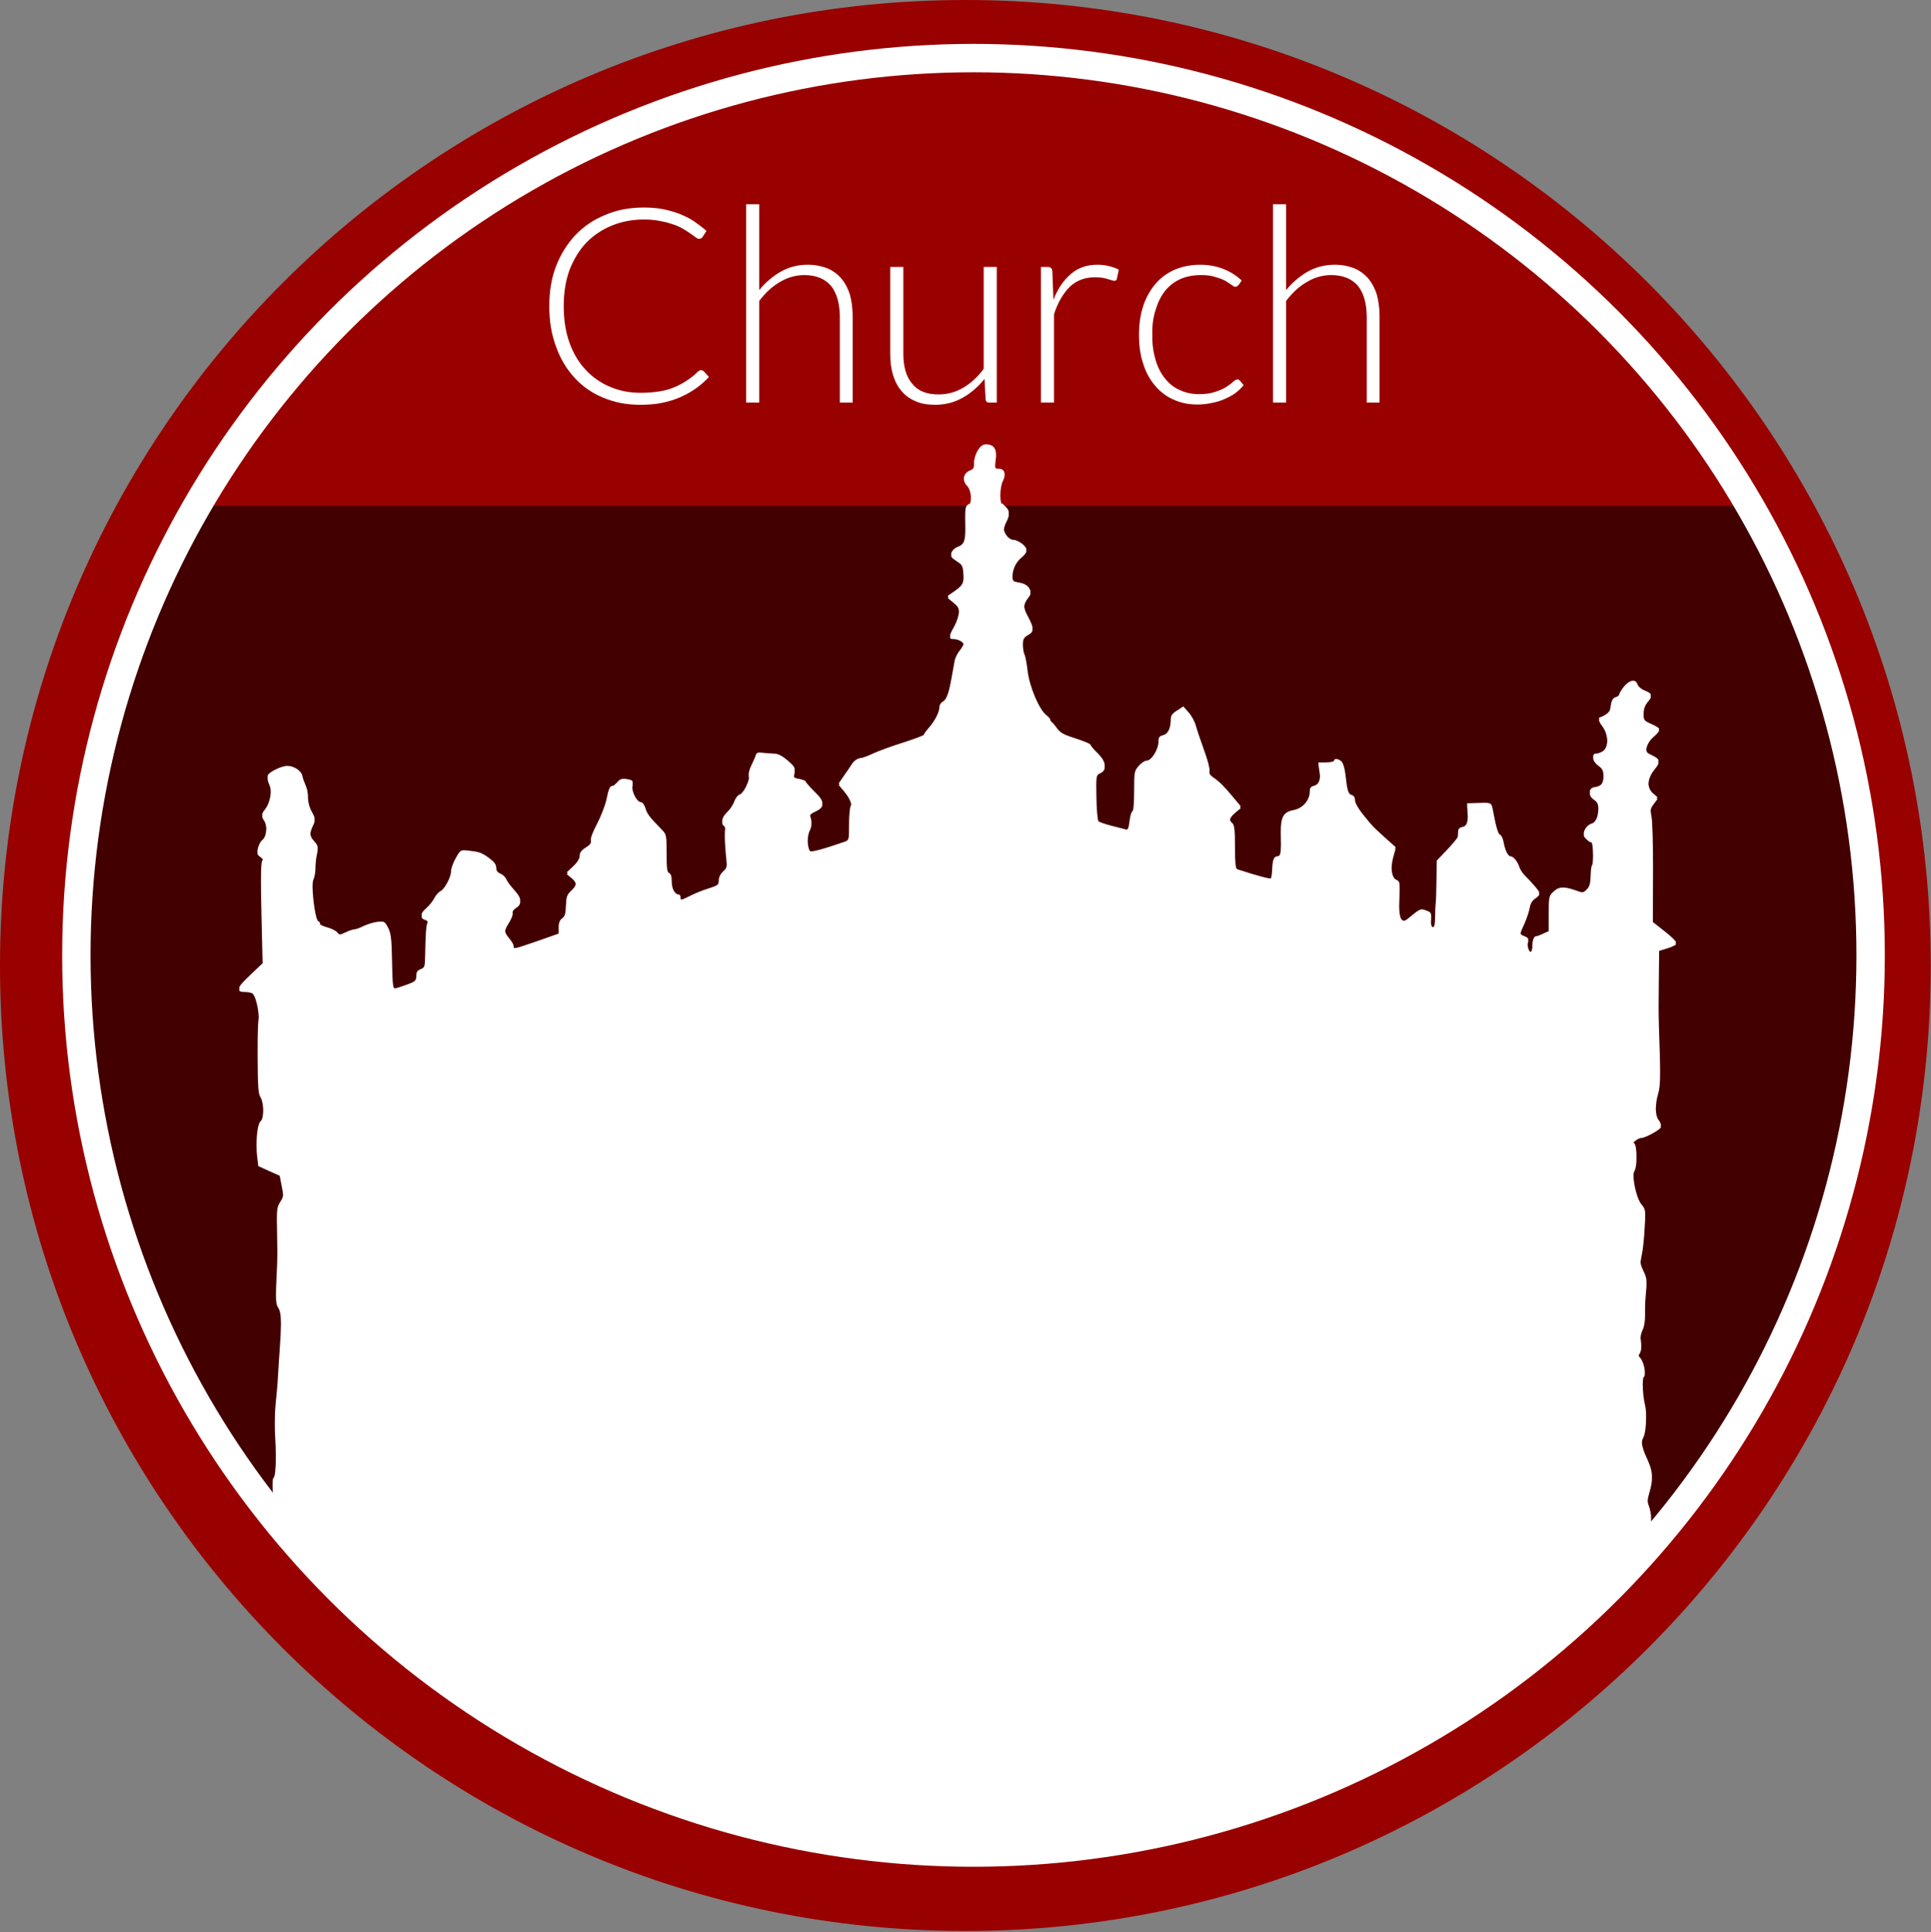
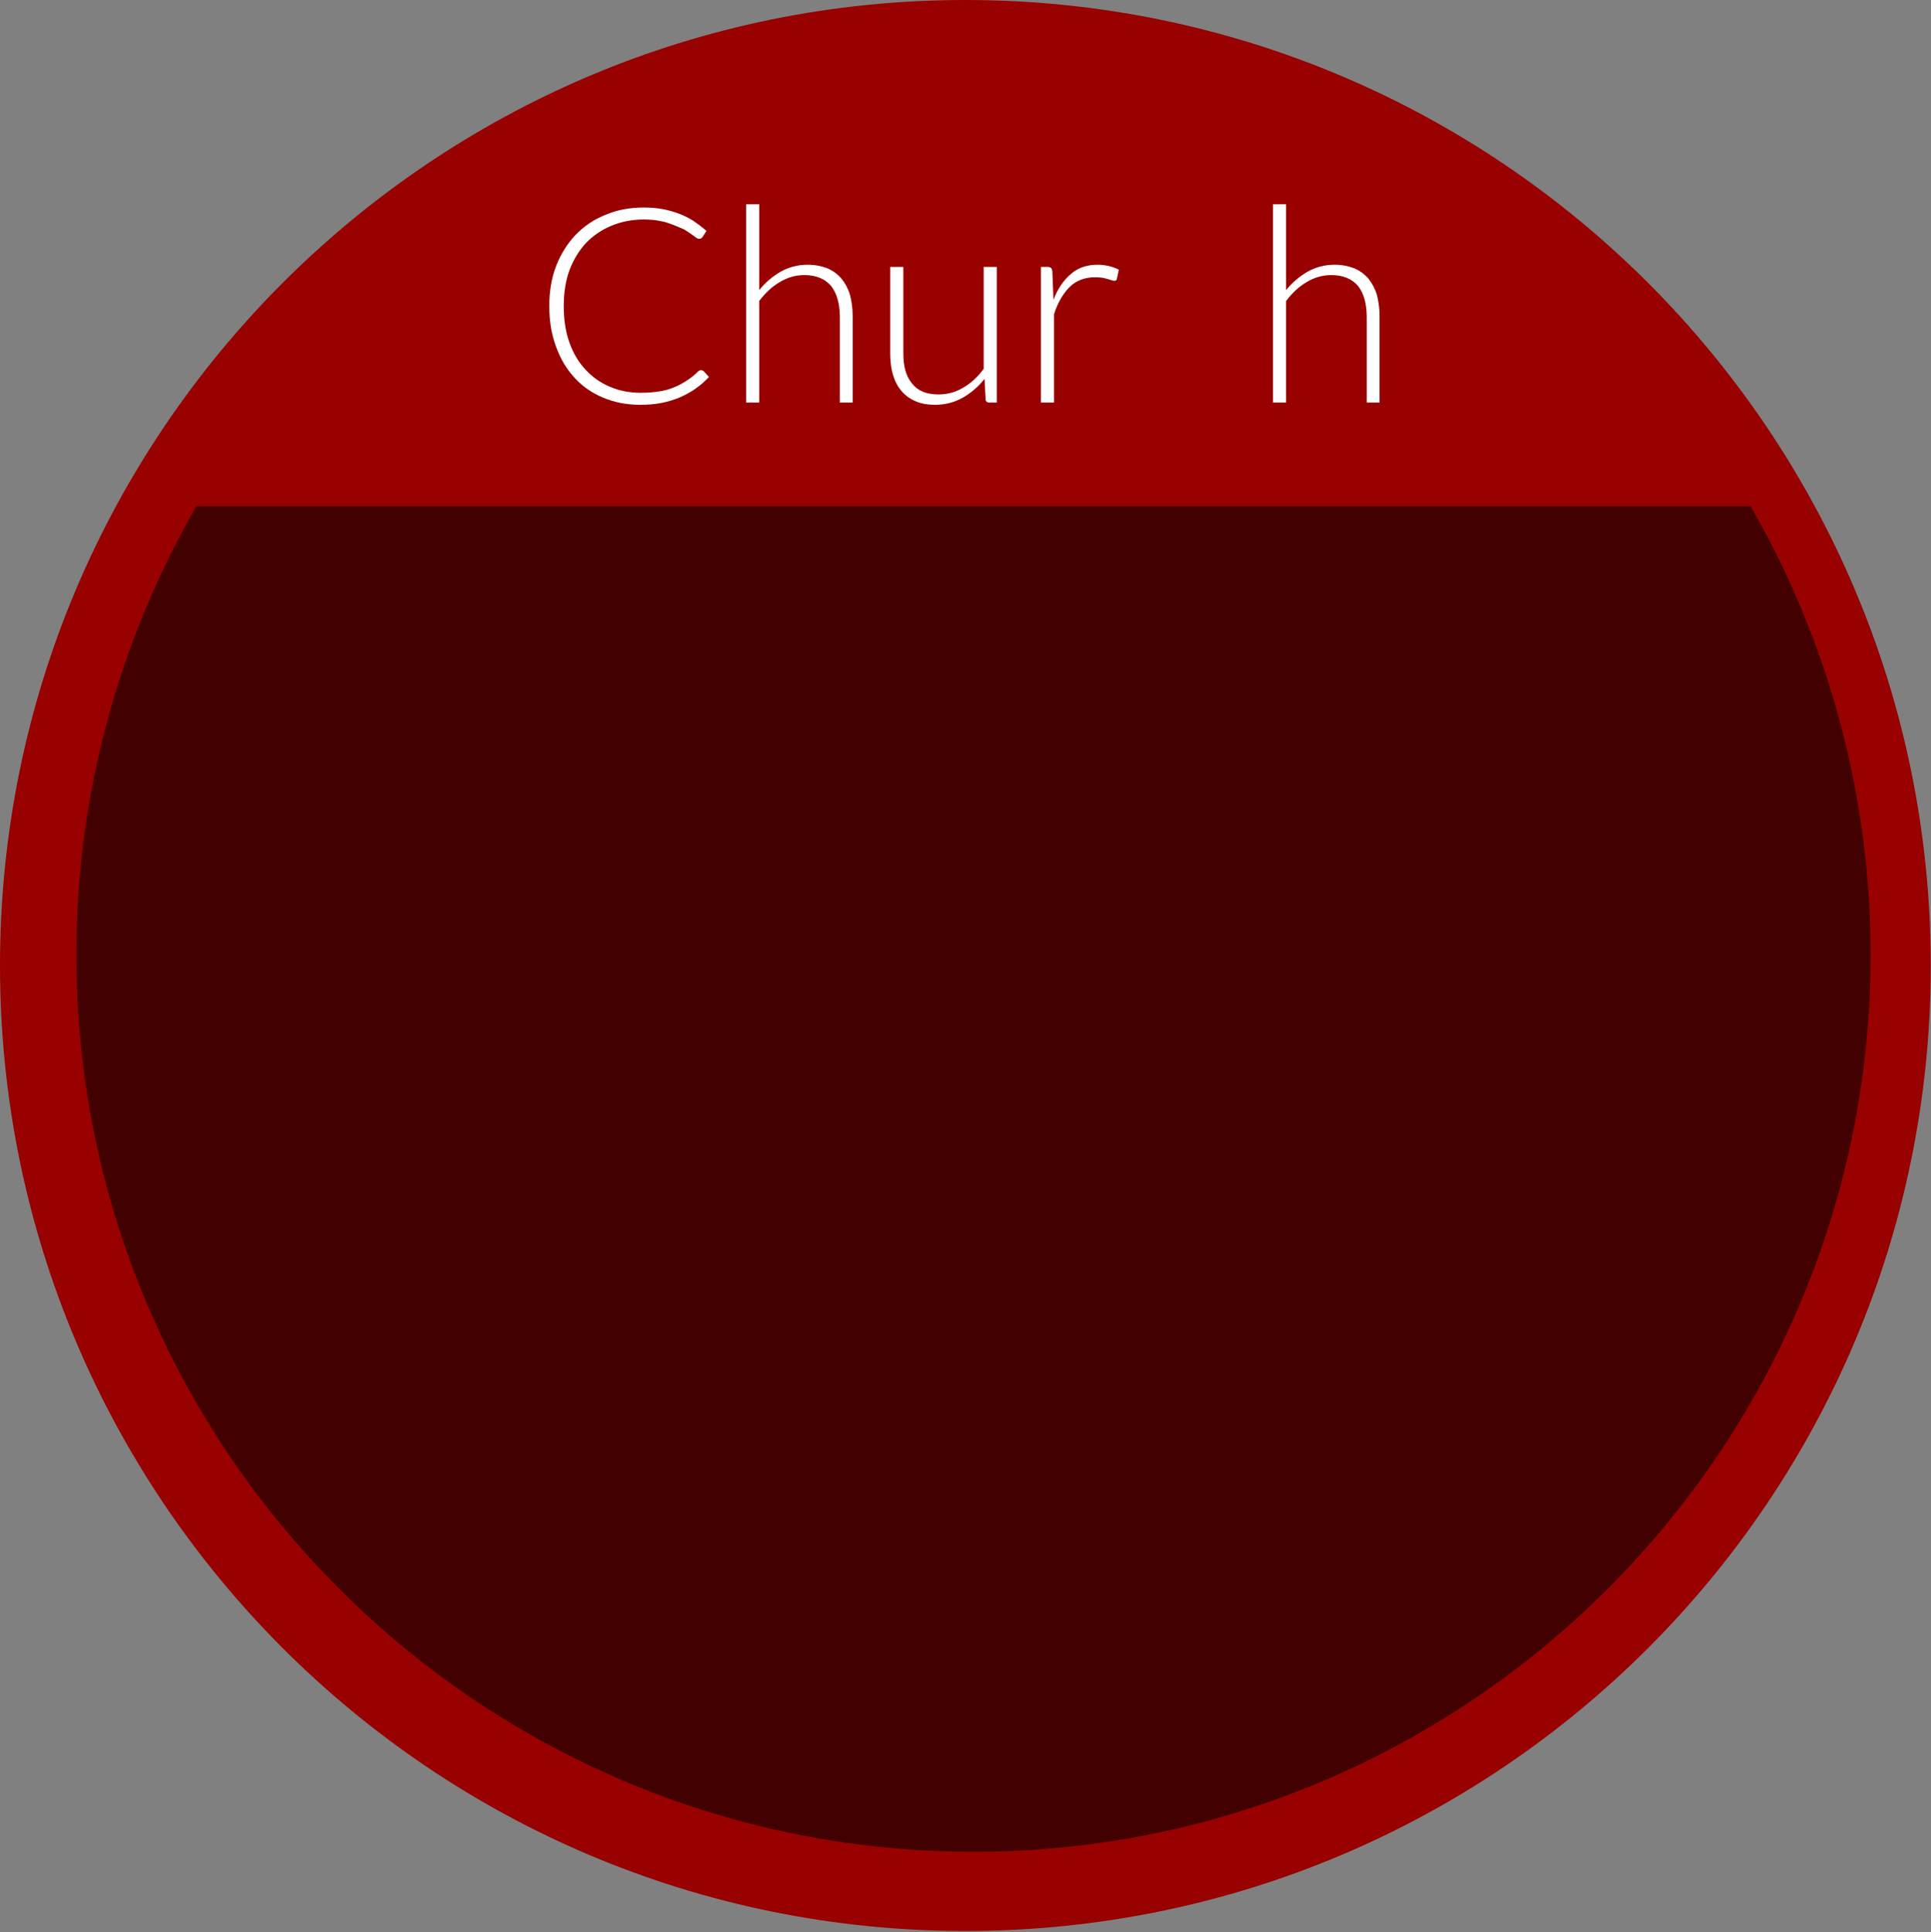
<svg xmlns="http://www.w3.org/2000/svg" width="100%" height="100%" viewBox="0 0 1701 1702" version="1.1" xml:space="preserve" style="fill-rule:evenodd;clip-rule:evenodd;stroke-linejoin:round;stroke-miterlimit:1.414;">
  <rect x="0" y="0" width="1701" height="1702" fill="#808080" stroke="none" />
  <g id="Layer_1">
    <path id="circle" d="M850.394,1700.79C380.734,1700.79 0,1320.05 0,850.394C0,380.734 380.734,0 850.394,0C1320.05,0 1700.79,380.734 1700.79,850.394C1700.79,1320.05 1320.05,1700.79 850.394,1700.79Z" style="fill:rgb(153,0,0);fill-rule:nonzero;" />
    <g transform="matrix(1,0,0,-1,-18.583,1689.5)">
      <path d="M1560.53,1243.91C1629.89,1123.77 1666.4,987.493 1666.4,848.769C1666.4,412.599 1312.29,58.484 876.12,58.484C439.949,58.484 85.835,412.599 85.835,848.769C85.835,987.493 122.351,1123.77 191.713,1243.91L1560.53,1243.91Z" style="fill-opacity:0.56;" />
    </g>
    <g transform="matrix(1,0,0,1,6.697,-18.277)">
-       <path d="M847.837,461.865C849.362,457.503 848.418,449.481 845.351,446.414C840.538,441.601 841.705,434.893 847.976,432.559C850.893,431.392 851.476,430.08 851.331,426.142C851.185,423.225 852.497,418.704 854.393,415.35C857.164,410.975 858.914,409.662 862.123,409.662C868.977,409.662 871.748,414.037 870.436,423.225C869.415,430.955 869.561,431.101 873.353,431.101C878.165,431.101 879.77,436.059 876.707,442.039C875.394,444.372 874.519,449.769 874.519,453.998C874.519,457.741 874.718,460.045 875.52,461.865L876.514,461.865C876.994,462.488 877.585,463.085 878.311,463.712C881.061,466.278 882.198,468.211 881.866,470.813C882.138,472.743 881.413,474.924 879.77,478.062C878.748,480.105 877.838,482.819 877.628,484.441C878.136,488.871 882.517,493.755 885.895,493.755C889.979,493.755 897.417,499.151 897.417,502.214C897.417,502.436 897.354,502.694 897.237,502.98C897.354,503.294 897.417,503.595 897.417,503.876C897.417,505.043 895.667,507.23 893.625,508.98C888.515,512.954 885.34,519.276 885.173,525.931C885.239,530.262 885.888,530.571 891.291,531.382C895.083,532.112 898.146,533.716 899.604,535.904C900.857,537.872 901.341,538.907 900.956,540.154C901.365,541.546 900.811,542.584 899.167,544.712C896.965,547.552 895.766,549.944 895.554,552.475C895.731,554.669 896.599,557.051 898.146,559.967C901.669,566.669 903.167,569.929 902.729,572.103C903.134,574.671 901.875,575.861 899.021,577.526C895.175,579.862 894.434,581.032 894.361,586.034C894.428,589.492 894.983,593.165 895.667,594.532C896.542,595.99 897.854,602.845 898.583,609.7C900.333,623.409 908.646,643.097 914.918,648.056C916.814,649.515 918.418,651.265 918.418,652.14C918.564,652.869 919.147,653.89 919.876,654.327C920.751,654.911 922.793,657.39 924.543,659.869C926.877,663.224 930.377,665.266 936.648,667.307C948.17,670.953 954.149,673.433 954.149,674.599C954.149,675.183 956.774,678.391 960.275,681.746C964.756,686.227 966.813,690.211 966.38,693.227C966.728,695.904 965.482,698.011 962.608,699.304C959.727,700.634 959.035,701.037 958.997,710.042C959.005,712.633 959.051,715.835 959.108,719.81C959.254,731.04 960.129,740.812 961.004,741.687C961.879,742.416 966.983,744.166 972.525,745.625C977.922,746.937 983.464,748.396 984.922,748.833C986.818,749.416 987.547,747.958 988.276,741.541C988.86,737.02 989.881,733.228 990.756,732.936C991.776,732.645 992.36,725.498 992.36,714.998C992.36,698.517 992.506,697.351 996.298,692.975C998.485,690.35 1001.84,688.163 1003.59,688.163C1007.67,688.163 1013.8,678.245 1013.8,671.537C1013.8,667.745 1014.53,666.724 1017.74,665.849C1022.11,664.828 1024.44,660.015 1024.59,652.577C1024.59,648.639 1025.61,646.889 1030.13,644.118L1035.67,640.472L1040.2,645.577C1042.82,648.348 1045.74,653.744 1046.76,657.536C1047.78,661.328 1051.13,671.099 1054.05,679.266C1057.11,687.433 1059.16,695.455 1058.72,697.059L1058.7,697.114C1058.8,697.86 1058.8,698.41 1058.72,698.721C1058.69,698.817 1058.67,698.912 1058.65,699.006C1058.96,700.37 1060.07,701.636 1062.07,703.039C1067.47,706.685 1071.26,710.477 1079.57,720.394L1086.28,728.415L1085.47,729.105L1086.28,730.077L1081.47,734.161C1078.69,736.41 1077.15,738.429 1076.79,740.256C1077.02,741.335 1077.71,742.344 1078.84,743.291C1080.74,744.895 1081.18,749.271 1081.18,764.292C1081.18,778.147 1081.76,783.398 1083.07,783.835C1101.3,789.815 1112.1,792.586 1112.83,791.856C1113.26,791.419 1113.85,787.627 1113.99,783.543C1114.28,775.376 1115.6,772.459 1118.66,772.459C1120.82,772.459 1121.65,770.322 1121.7,762.151C1121.69,760.222 1121.65,758.003 1121.58,755.454C1121.53,753.973 1121.52,752.59 1121.53,751.299C1121.42,737.679 1123.99,733.423 1132.81,731.769C1140.97,730.165 1147.1,723.165 1147.1,715.143C1147.1,712.227 1147.97,711.06 1150.89,710.331C1154.14,709.492 1155.88,706.768 1156.06,702.16C1156.02,700.768 1155.85,699.233 1155.56,697.554L1154.68,691.429L1154.92,691.429L1154.68,689.767L1161.54,689.767C1165.33,689.767 1168.54,689.038 1168.54,688.163C1168.54,685.975 1172.48,686.413 1175.1,689.038C1176.41,690.204 1177.87,695.309 1178.45,700.122C1180.06,714.852 1180.93,717.623 1184,718.498C1185.75,718.935 1186.91,720.54 1186.91,723.019C1186.91,725.352 1189.83,730.603 1194.5,736.291C1203.25,747.083 1201.79,745.479 1213.46,756.125L1222.64,764.292L1222.28,765.626L1222.64,765.954L1220.75,772.809C1219.75,776.317 1219.23,779.79 1219.15,782.915C1219.28,788.084 1220.71,792.042 1223.23,793.169C1225.66,794.166 1226.33,794.826 1226.26,801.152C1226.29,803.337 1226.18,806.389 1226,810.728C1225.9,812.754 1225.84,814.625 1225.83,816.342C1225.93,828.02 1228.37,831.652 1233.29,827.588C1244.67,818.254 1244.52,818.4 1249.48,820.15C1253.42,821.547 1254.15,822.17 1253.98,826.068C1254.04,826.981 1253.97,828.147 1253.86,829.687C1253.83,830.045 1253.81,830.392 1253.8,830.726C1253.9,833.087 1254.44,834.553 1255.31,834.88C1256.77,835.317 1257.36,832.838 1257.5,825.838C1257.5,820.441 1257.79,815.483 1257.94,814.608C1258.23,813.733 1258.52,804.836 1258.67,794.627L1258.96,776.251L1268,766.772C1273.11,761.375 1277.34,756.271 1277.48,755.25C1277.48,754.229 1277.77,751.896 1277.77,750.291C1277.92,748.25 1279.23,747.083 1281.42,746.645C1284.65,746.184 1286.14,743.533 1286.27,737.755C1286.25,736.655 1286.19,735.458 1286.09,734.161L1285.65,727.452L1285.76,727.449L1285.65,725.79L1295.86,725.498C1306.94,725.061 1307.23,725.207 1308.4,731.915C1311.17,746.645 1312.92,752.771 1314.67,753.5C1315.84,753.938 1317.15,756.708 1317.73,759.625C1319.05,767.063 1321.67,772.459 1323.86,772.459C1326.34,772.459 1330.13,776.981 1331.59,781.647C1332.17,783.689 1334.21,786.898 1335.96,788.794C1343.26,796.086 1349.24,803.086 1349.24,804.399C1349.24,804.594 1349.11,804.862 1348.89,805.174C1349.12,805.574 1349.24,805.875 1349.24,806.061C1349.24,806.79 1347.49,808.54 1345.44,809.853C1342.96,811.603 1341.36,814.374 1340.78,818.166C1340.19,821.228 1338.15,827.5 1336.11,832.021C1334.18,836.188 1333.05,838.754 1332.72,840.456C1333.05,841.607 1334.23,842.163 1336.26,842.901C1338.97,843.9 1340,845.179 1339.36,846.736C1339.62,847.278 1339.61,847.867 1339.32,848.501C1339.12,849.021 1339,849.647 1338.95,850.327C1339.15,853.343 1340.33,856.61 1341.65,856.61C1342.38,856.61 1343.11,854.714 1343.11,852.235C1343.11,846.693 1344.42,842.901 1346.46,842.901C1347.19,842.901 1350.11,841.88 1352.74,840.568L1357.55,838.38L1357.55,822.921C1357.55,808.482 1357.84,807.316 1361.49,803.815C1366.3,799.149 1370.67,798.857 1380.45,802.211C1387.74,804.836 1387.88,804.836 1391.09,801.628C1393.57,799.149 1394.3,796.378 1394.45,790.106C1394.59,785.439 1395.03,781.21 1395.61,780.627C1396.27,779.975 1396.58,776.217 1396.62,771.985C1396.57,766.244 1396.04,760.266 1395.18,760.266C1394.3,760.412 1392.26,758.954 1390.65,757.35C1388.78,755.583 1388.17,754.556 1388.56,752.899C1388.25,751.829 1388.6,750.688 1389.49,748.833C1390.51,746.645 1392.84,744.458 1394.88,743.874C1398.82,742.89 1401.13,738.242 1401.29,730.454C1401.19,726.231 1400.25,724.565 1397.36,722.639C1394.59,720.819 1393.46,718.399 1393.88,716.448C1393.41,714.081 1394.89,711.938 1398.24,711.497C1403.86,710.654 1405.69,708.458 1405.82,701.907C1405.73,696.953 1404.88,695.498 1401.3,692.742C1397.9,690.218 1396.25,687.049 1396.82,685.211C1396.39,683.386 1397.19,682.037 1399.4,682.037C1400.86,682.037 1403.63,681.016 1405.53,679.704C1407.8,678.082 1409,674.7 1409.15,670.816C1408.99,666.384 1407.53,661.552 1404.8,658.031C1402.47,654.968 1401.3,652.343 1402.03,652.052L1402.13,652.017C1401.76,651.12 1401.7,650.52 1402.03,650.39C1407.43,648.494 1411.22,645.577 1411.66,642.952C1412.82,635.222 1413.7,633.18 1416.62,632.305C1418.22,631.868 1419.68,630.701 1419.68,629.826C1419.68,629.097 1421.43,626.034 1423.76,623.117C1428.72,616.992 1434.12,616.117 1435.72,620.93C1436.3,622.825 1438.93,625.159 1441.55,626.18C1446.46,628.281 1448.13,629.284 1447.34,631.308C1447.97,632.534 1447,633.973 1444.76,636.592C1442.23,639.832 1441.19,642.799 1441.12,647.334C1441.16,652.644 1441.7,653.204 1447.97,655.932C1451.76,657.536 1454.83,659.578 1454.83,660.161C1454.83,660.364 1454.64,660.715 1454.32,661.169C1454.64,661.454 1454.83,661.681 1454.83,661.823C1454.83,662.552 1452.49,665.177 1449.58,667.657C1446.02,670.776 1443.81,675.132 1443.48,678.581C1443.65,680.165 1444.35,681.414 1445.64,682.037C1452.48,685.363 1454.92,686.708 1454.14,689.298C1454.76,690.978 1453.3,692.948 1450.3,696.679C1447.29,700.482 1445.65,704.673 1445.45,708.541C1445.63,711.876 1446.95,714.874 1449.43,717.039L1453.37,720.394L1452.61,721.412L1453.37,722.056L1450.01,726.577C1448.32,728.838 1447.52,730.249 1447.36,732.297C1447.44,733.667 1447.71,735.349 1448.12,737.603C1448.91,741.588 1449.47,760.82 1449.45,781.851C1449.45,784.452 1449.45,787.086 1449.43,789.727L1449.29,830.364L1459.64,838.526C1465.47,843.047 1469.99,847.422 1469.7,848.297C1469.64,848.441 1469.46,848.624 1469.18,848.834C1469.58,849.368 1469.77,849.757 1469.7,849.959C1469.41,850.689 1465.91,852.439 1461.97,853.605L1454.83,855.793L1454.53,882.774C1454.44,892.531 1454.38,899.15 1454.37,904.757C1454.38,915.894 1454.65,923.66 1455.41,946.449C1455.6,952.982 1455.69,958.198 1455.68,962.457C1455.71,972.503 1455.21,977.568 1453.95,981.655C1452.67,985.972 1451.98,990.695 1451.9,994.9C1451.98,999.062 1452.71,1002.55 1454.1,1004.35C1455.41,1005.95 1456.43,1008.29 1456.43,1009.31C1456.43,1009.46 1456.35,1009.64 1456.21,1009.86C1456.35,1010.3 1456.43,1010.68 1456.43,1010.97C1456.43,1013.01 1442.72,1020.6 1439.07,1020.6C1437.91,1020.6 1435.72,1021.62 1434.12,1022.93C1433.21,1023.57 1432.62,1024.07 1432.3,1024.52C1432.46,1024.78 1432.67,1025.05 1432.95,1025.35C1434.3,1026.7 1434.95,1032.13 1434.88,1037.41C1434.95,1042.41 1434.37,1047.67 1433.1,1049.62C1432.55,1050.51 1432.27,1052.05 1432.21,1053.98C1432.43,1062.02 1435.62,1074.77 1439.22,1079.02C1441.8,1082.12 1442.63,1083.39 1442.53,1089.24C1442.58,1091.8 1442.36,1095.42 1441.99,1100.95C1441.55,1109.7 1440.39,1120.35 1439.37,1124.58C1438.88,1126.91 1438.57,1128.64 1438.49,1130.13C1438.63,1132.36 1439.4,1134.35 1440.97,1137.65C1443.05,1141.92 1443.82,1144.46 1443.7,1148.92C1443.75,1150.79 1443.61,1152.95 1443.3,1155.79C1442.82,1160.11 1442.44,1166.69 1442.4,1171.81C1442.41,1172.31 1442.42,1172.78 1442.43,1173.23C1442.45,1174.04 1442.45,1174.83 1442.44,1175.6C1442.52,1181.56 1441.78,1186.54 1440.24,1189.77C1439.15,1192.13 1438.57,1194.31 1438.46,1196.64C1438.51,1197.55 1438.61,1198.5 1438.78,1199.49C1439.02,1201.08 1439.11,1202.56 1439.05,1203.89C1439.16,1206.58 1438.75,1208.79 1437.76,1210.34C1437.28,1211.12 1436.95,1211.75 1436.77,1212.31C1437,1212.95 1437.52,1213.62 1438.35,1214.51C1440.63,1217.13 1442.47,1223.96 1442.17,1227.43C1442.29,1229.22 1442.08,1230.61 1441.41,1231.05C1440.76,1231.42 1440.43,1234.07 1440.39,1237.66C1440.45,1243.57 1441.18,1251.25 1442.43,1255.93C1443.11,1258.48 1443.39,1262.41 1443.35,1266.52C1443.42,1273.4 1442.52,1281.28 1440.97,1284.28C1440.2,1285.68 1439.75,1287.22 1439.65,1288.96C1439.85,1292.57 1441.32,1297.05 1444.18,1303.03C1447.27,1309.83 1448.65,1314.49 1448.48,1319.69C1448.61,1323.58 1447.83,1327.62 1446.22,1332.99C1445.32,1336.01 1444.84,1338.36 1444.73,1340.33C1444.8,1341.46 1445.01,1342.47 1445.35,1343.43C1447.08,1347.95 1447.89,1352.53 1447.76,1356.5C1447.87,1359.86 1447.35,1362.88 1446.22,1365.22C1445.09,1367.47 1444.51,1369.85 1444.43,1373.32C1444.46,1374.63 1444.54,1376.08 1444.68,1377.72L1444.57,1377.86C1444.62,1378.61 1444.68,1379.4 1444.76,1380.24L1442.43,1380.28C1297.59,1544 1085.96,1647.29 850.394,1647.29C625.174,1647.29 421.833,1552.88 277.825,1401.5C277.825,1401.5 235.731,1356.91 233.689,1333.57C233.443,1331.05 233.352,1328.62 233.386,1326.64C233.329,1323.06 233.624,1320.4 234.127,1320.1C235.5,1319.27 236.241,1312.13 236.278,1301.66C236.258,1295.81 236.031,1289.03 235.585,1281.8C235.432,1279.14 235.368,1275.96 235.382,1272.66C235.355,1266.1 235.651,1258.78 236.168,1254.03C236.898,1247.32 237.919,1236.24 238.21,1229.53C238.648,1222.82 239.231,1211.74 239.814,1205.03C240.421,1196.2 240.757,1189.4 240.789,1184.13C240.739,1176.55 239.965,1172.45 238.356,1170.08C236.904,1167.8 236.338,1165.37 236.393,1158.71C236.365,1155.77 236.496,1151.88 236.752,1146.54C237.346,1133.64 237.595,1128.54 237.612,1121.85C237.6,1117.38 237.497,1111.95 237.335,1103.14C237.224,1098.72 237.16,1095.27 237.174,1092.5C237.129,1083.01 237.79,1080.68 240.106,1076.98C241.71,1074.46 242.514,1072.94 242.664,1070.76C242.565,1069.02 242.183,1066.81 241.565,1063.62L239.669,1053.85L230.189,1049.62L220.855,1045.39L219.834,1037.22C219.428,1034.01 219.259,1030.44 219.291,1026.91C219.202,1017.22 220.665,1007.37 222.897,1005.81C224.321,1004.72 225.083,1000.8 225.168,996.413C225.082,991.835 224.281,987.082 222.751,984.717C220.855,981.801 220.417,975.675 220.272,953.07C220.244,950.13 220.232,947.18 220.235,944.304C220.222,931.389 220.507,919.615 221.001,916.406C221.098,915.686 221.155,914.897 221.177,914.057C220.986,906.084 218.191,894.998 215.605,893.274C214.584,892.691 212.25,892.108 210.354,892.108C205.415,892.028 203.261,891.513 204.225,889.232C203.135,887.738 205.985,884.479 213.271,877.466L224.609,866.709L223.626,824.583C223.321,811.953 223.169,802.105 223.182,794.783C223.163,783.516 223.495,777.704 224.209,776.543C224.503,776.073 224.72,775.661 224.858,775.289C224.542,774.615 223.8,773.964 222.605,773.101C220.491,771.655 219.82,770.717 220.139,768.607C219.933,767.649 220.159,766.441 220.709,764.584C221.438,761.959 223.043,759.042 224.501,758.021C226.512,756.493 227.724,752.481 227.868,748.383C227.768,745.617 227.16,742.961 225.96,741.161C224.565,739.028 224.001,737.956 224.397,736.597C223.932,734.972 224.767,733.748 227.126,730.603C229.944,726.875 231.629,720.938 231.792,715.652C231.71,713.105 231.24,710.796 230.335,709.076C229.399,707.069 228.83,704.573 229.08,703.161C228.983,702.352 229.001,701.642 229.168,701.143C230.335,698.226 241.419,692.83 246.232,692.83C252.211,692.83 258.774,697.059 259.649,701.726C260.087,703.914 261.545,707.851 262.712,710.477C263.878,712.956 264.754,717.769 264.608,721.123L264.609,721.245C264.616,721.435 264.62,721.623 264.623,721.808C264.772,725.372 266.045,729.943 267.962,733.228C269.93,736.789 270.694,738.363 270.369,740.271C270.649,741.9 270.114,743.274 268.837,745.828C267.59,748.549 266.872,750.764 266.708,752.72C266.918,755.055 268.047,757.086 270.15,759.334C272.546,761.948 273.315,763.342 273.065,765.946C273.215,767.189 272.983,768.644 272.483,770.767C271.754,773.83 271.171,779.372 271.171,783.018C271.171,786.664 270.296,791.039 269.42,792.935C268.895,793.892 268.645,796.12 268.607,799.047C268.739,810.24 271.39,828.901 273.796,829.775C274.962,830.213 275.546,831.234 275.108,831.817C274.671,832.546 277.588,834.005 281.38,835.026C285.317,836.047 289.255,838.088 290.422,839.547C292.172,841.88 292.609,841.88 297.86,839.401C300.922,837.943 304.423,836.776 305.735,836.776C306.902,836.776 310.548,835.463 313.611,833.859C316.819,832.401 322.215,830.65 325.57,830.213C331.258,829.63 332.133,829.921 334.174,833.567C337.82,839.693 338.258,843.63 338.695,866.965C338.987,883.591 339.425,888.841 341.029,888.841C342.05,888.841 346.717,887.383 351.384,885.633C359.113,882.862 359.988,881.987 359.988,877.903C359.988,874.549 360.863,873.091 363.78,871.924C367.135,870.757 367.572,869.59 367.718,862.444C368.156,840.422 368.593,834.151 369.76,831.234C369.887,830.852 369.987,830.508 370.056,830.195C369.787,829.458 369.045,828.989 367.718,828.521C365.276,827.707 364.288,826.484 364.83,824.751C364.212,823.164 365.573,820.952 369.031,817.962C371.51,815.775 374.573,811.837 375.885,809.357C377.198,806.732 379.677,803.961 381.427,803.086C385.219,801.044 390.615,790.69 390.615,785.585C390.615,783.398 392.365,778.293 394.699,774.21C398.782,766.917 399.074,766.772 405.054,767.355C415.554,768.522 417.304,769.105 424.013,773.918C428.534,777.272 430.43,779.752 430.43,782.523C430.43,785.148 431.451,786.752 434.222,787.773C436.264,788.648 438.597,790.836 439.327,792.732C440.056,794.627 443.264,798.857 446.327,802.211C450.234,806.562 451.924,809.561 451.464,812.032C451.859,814.372 450.667,816.196 447.931,818.02C446.405,818.973 445.315,820.114 444.908,821.157C444.983,821.488 444.946,821.965 444.815,822.547C444.83,822.594 444.849,822.641 444.869,822.687C445.306,823.854 443.848,827.5 441.806,830.854C439.701,834.171 438.517,836.455 438.253,838.452C438.517,840.345 439.701,842.163 441.806,844.651C443.993,847.276 445.744,850.193 445.744,851.506C445.744,854.423 445.452,854.423 466.745,847.131L485.413,840.568L485.413,834.88C485.413,831.088 486.434,828.609 488.475,827.15C490.809,825.546 491.538,823.067 491.83,815.92C492.121,808.191 492.705,806.295 496.497,802.795C498.851,800.632 500.178,798.718 500.49,796.897C500.183,795.147 498.896,793.438 496.642,791.623L492.559,788.268L493.498,787.377L492.559,786.606L498.247,781.21C501.893,777.856 503.935,774.501 503.935,772.022C503.935,769.251 505.393,767.209 509.331,764.73C512.088,762.993 513.487,761.686 513.877,760.357L513.852,760.266C513.724,759.881 513.722,759.306 513.84,758.564C513.298,756.77 515.339,751.113 519.248,743.874C522.602,737.457 526.394,727.686 527.561,722.29C529.603,712.664 530.478,710.477 532.957,710.477C533.686,710.477 535.582,708.872 537.187,707.122C539.52,704.351 541.124,703.768 545.645,704.497C550.03,705.249 550.864,705.678 550.549,708.557C550.693,709.308 550.562,710.346 550.312,711.847C550.295,711.972 550.282,712.1 550.271,712.229C550.68,717.724 554.833,724.915 558.188,724.915C559.355,724.915 560.959,727.248 561.834,730.019C563.146,734.832 565.334,737.895 575.981,748.687C580.356,753.208 580.502,753.646 580.502,769.834C580.502,783.106 580.939,786.46 582.689,787.19C584.294,787.773 585.023,790.252 585.023,794.773C585.023,801.044 587.794,806.149 591.294,806.149C592.023,806.149 592.752,807.17 592.752,808.482C592.752,811.399 593.044,811.399 601.503,807.17C605.441,805.128 612.733,802.211 617.546,800.753C625.567,798.273 626.442,797.544 626.442,793.752C626.442,791.127 627.9,788.065 630.234,785.877C632.404,783.874 633.332,782.922 633.455,779.794C633.385,777.499 633.059,774.272 632.567,769.454C632.036,763.606 631.736,757.603 631.783,753.932C631.759,751.75 631.821,750.086 631.984,749.271C632.045,748.967 632.089,748.66 632.117,748.355C632.001,747.156 631.633,746.177 631.109,745.828C629.802,745.043 629.315,743.702 629.596,742.055C629.143,739.835 630.691,736.605 634.026,733.374C636.505,731.04 639.276,726.811 640.151,724.04C641.172,721.269 643.214,718.498 644.964,718.06C647.924,717.074 652.554,708.158 653.117,703.315C653.087,703.129 653.043,702.958 652.985,702.805C652.799,702.385 652.776,701.698 652.889,700.843C652.543,699.301 653.541,695.656 655.173,692.392C656.923,688.892 658.673,684.808 659.111,683.204C659.694,681.308 661.152,680.725 664.944,681.308C667.715,681.6 672.091,681.891 674.716,682.037C679.383,682.037 683.175,684.371 690.321,690.934C692.726,693.218 693.544,694.809 693.267,697.258C693.398,698.228 693.276,699.298 692.946,700.617C692.815,701.228 692.71,701.757 692.644,702.218C692.961,703.427 694.27,703.803 697.467,704.351C700.53,704.935 703.009,705.955 703.009,706.539C703.009,707.268 706.509,711.206 710.739,715.435C715.896,720.426 718.159,723.661 717.583,726.251C718.134,729.02 716.08,730.993 711.468,733.14C708.588,734.58 707.282,735.331 706.951,736.594C707.059,737.231 707.261,737.987 707.53,738.916C708.012,740.569 708.202,741.994 708.083,743.407C708.26,745.597 707.753,747.569 706.509,750.058C705.443,752.127 704.889,755.544 704.814,758.977C704.904,762.937 705.633,766.624 706.947,767.938C708.114,768.959 718.906,766.042 736.99,759.771C741.22,758.313 741.22,758.167 741.22,744.312C741.22,736.582 741.949,729.436 742.678,728.123C742.896,727.766 743.041,727.35 743.115,726.882C742.725,723.838 740.398,719.49 736.407,714.764L732.177,709.805L732.81,708.885L732.177,708.143L736.99,701.143C739.761,697.205 742.678,692.975 743.553,691.517C745.449,688.309 748.949,685.975 752.158,685.829C753.47,685.683 758.283,683.933 762.804,681.746C767.325,679.704 779.139,675.329 789.056,672.266C798.973,669.057 807.14,665.995 807.14,665.411C807.14,664.828 809.036,662.057 811.516,659.286C816.766,653.306 820.85,645.431 820.85,640.91C820.85,639.16 822.162,637.118 823.766,636.243C827.121,634.493 829.163,628.805 831.642,614.658C832.663,609.262 833.829,602.699 834.267,600.22C834.705,597.595 836.746,593.657 838.642,591.324C840.298,589.313 841.666,587.014 842.124,585.595C841.261,583.365 837.138,581.172 833.246,581.172C830.846,581.172 829.857,580.769 830.427,578.719C829.823,577.646 830.945,575.211 833.975,569.885C836.017,566.093 837.913,560.405 838.059,557.196L838.059,557.186C837.923,553.713 836.784,552.008 833.1,549.087L827.996,544.858L829.09,544.103L827.996,543.196L832.225,540.279C840.114,534.817 841.943,532.991 842.082,527.237C842.068,526.511 842.037,525.728 841.997,524.877C841.559,516.71 841.122,515.835 835.871,512.481C831.749,509.733 830.73,508.589 831.347,506.852C831.003,506.043 831.215,505.274 831.788,504.256C832.517,502.652 834.85,500.61 836.746,500.026C842.225,497.86 843.586,495.583 843.647,484.539C843.642,483.392 843.626,482.159 843.601,480.833C843.541,478.237 843.511,476.066 843.523,474.245C843.476,465.887 844.069,463.831 845.934,462.837C846.337,462.62 846.693,462.289 847.001,461.865L847.837,461.865Z" style="fill:white;" />
-     </g>
-     <circle cx="857.537" cy="841.436" r="790.285" style="fill:none;stroke:white;stroke-width:25px;" />
+       </g>
    <g transform="matrix(1,0,0,1,468.974,354.6)">
      <g transform="matrix(240,0,0,240,0,0)">
-         <path d="M0.619,-0.119C0.622,-0.119 0.625,-0.118 0.628,-0.116L0.648,-0.094C0.633,-0.078 0.617,-0.064 0.6,-0.052C0.582,-0.039 0.563,-0.029 0.543,-0.02C0.522,-0.011 0.5,-0.004 0.475,0.001C0.451,0.006 0.424,0.008 0.395,0.008C0.345,0.008 0.301,-0.001 0.26,-0.018C0.219,-0.035 0.184,-0.059 0.155,-0.091C0.126,-0.122 0.103,-0.16 0.087,-0.205C0.07,-0.25 0.062,-0.299 0.062,-0.354C0.062,-0.408 0.07,-0.457 0.087,-0.501C0.104,-0.545 0.128,-0.583 0.158,-0.615C0.189,-0.647 0.225,-0.672 0.268,-0.689C0.31,-0.707 0.357,-0.716 0.409,-0.716C0.434,-0.716 0.458,-0.714 0.479,-0.71C0.5,-0.706 0.52,-0.7 0.539,-0.693C0.557,-0.686 0.575,-0.677 0.591,-0.667C0.607,-0.656 0.623,-0.644 0.639,-0.63L0.624,-0.607C0.621,-0.603 0.617,-0.601 0.611,-0.601C0.608,-0.601 0.604,-0.603 0.6,-0.606C0.595,-0.61 0.589,-0.614 0.582,-0.619C0.575,-0.624 0.566,-0.63 0.556,-0.636C0.546,-0.642 0.534,-0.648 0.52,-0.653C0.505,-0.658 0.489,-0.663 0.471,-0.666C0.453,-0.67 0.432,-0.672 0.409,-0.672C0.366,-0.672 0.326,-0.664 0.29,-0.649C0.254,-0.634 0.223,-0.613 0.197,-0.586C0.171,-0.558 0.151,-0.525 0.136,-0.486C0.122,-0.447 0.115,-0.403 0.115,-0.354C0.115,-0.304 0.122,-0.259 0.136,-0.22C0.15,-0.181 0.17,-0.147 0.196,-0.12C0.221,-0.093 0.251,-0.072 0.285,-0.058C0.32,-0.043 0.357,-0.036 0.398,-0.036C0.423,-0.036 0.445,-0.038 0.465,-0.041C0.485,-0.044 0.503,-0.049 0.52,-0.056C0.537,-0.063 0.552,-0.071 0.567,-0.081C0.581,-0.09 0.595,-0.101 0.609,-0.115C0.611,-0.116 0.612,-0.117 0.614,-0.118C0.615,-0.119 0.617,-0.119 0.619,-0.119Z" style="fill:white;fill-rule:nonzero;" />
+         <path d="M0.619,-0.119C0.622,-0.119 0.625,-0.118 0.628,-0.116L0.648,-0.094C0.633,-0.078 0.617,-0.064 0.6,-0.052C0.582,-0.039 0.563,-0.029 0.543,-0.02C0.522,-0.011 0.5,-0.004 0.475,0.001C0.451,0.006 0.424,0.008 0.395,0.008C0.345,0.008 0.301,-0.001 0.26,-0.018C0.219,-0.035 0.184,-0.059 0.155,-0.091C0.126,-0.122 0.103,-0.16 0.087,-0.205C0.07,-0.25 0.062,-0.299 0.062,-0.354C0.062,-0.408 0.07,-0.457 0.087,-0.501C0.104,-0.545 0.128,-0.583 0.158,-0.615C0.189,-0.647 0.225,-0.672 0.268,-0.689C0.31,-0.707 0.357,-0.716 0.409,-0.716C0.434,-0.716 0.458,-0.714 0.479,-0.71C0.5,-0.706 0.52,-0.7 0.539,-0.693C0.557,-0.686 0.575,-0.677 0.591,-0.667C0.607,-0.656 0.623,-0.644 0.639,-0.63L0.624,-0.607C0.621,-0.603 0.617,-0.601 0.611,-0.601C0.608,-0.601 0.604,-0.603 0.6,-0.606C0.595,-0.61 0.589,-0.614 0.582,-0.619C0.575,-0.624 0.566,-0.63 0.556,-0.636C0.505,-0.658 0.489,-0.663 0.471,-0.666C0.453,-0.67 0.432,-0.672 0.409,-0.672C0.366,-0.672 0.326,-0.664 0.29,-0.649C0.254,-0.634 0.223,-0.613 0.197,-0.586C0.171,-0.558 0.151,-0.525 0.136,-0.486C0.122,-0.447 0.115,-0.403 0.115,-0.354C0.115,-0.304 0.122,-0.259 0.136,-0.22C0.15,-0.181 0.17,-0.147 0.196,-0.12C0.221,-0.093 0.251,-0.072 0.285,-0.058C0.32,-0.043 0.357,-0.036 0.398,-0.036C0.423,-0.036 0.445,-0.038 0.465,-0.041C0.485,-0.044 0.503,-0.049 0.52,-0.056C0.537,-0.063 0.552,-0.071 0.567,-0.081C0.581,-0.09 0.595,-0.101 0.609,-0.115C0.611,-0.116 0.612,-0.117 0.614,-0.118C0.615,-0.119 0.617,-0.119 0.619,-0.119Z" style="fill:white;fill-rule:nonzero;" />
      </g>
      <g transform="matrix(240,0,0,240,168.84,0)">
        <path d="M0.081,0L0.081,-0.728L0.129,-0.728L0.129,-0.413C0.152,-0.441 0.178,-0.463 0.207,-0.48C0.237,-0.497 0.27,-0.506 0.307,-0.506C0.334,-0.506 0.358,-0.501 0.379,-0.493C0.4,-0.484 0.417,-0.471 0.431,-0.455C0.444,-0.439 0.455,-0.419 0.462,-0.396C0.468,-0.373 0.472,-0.347 0.472,-0.318L0.472,0L0.425,0L0.425,-0.318C0.424,-0.365 0.414,-0.401 0.393,-0.428C0.371,-0.454 0.338,-0.468 0.295,-0.468C0.262,-0.468 0.232,-0.459 0.204,-0.442C0.175,-0.425 0.151,-0.402 0.129,-0.373L0.129,0L0.081,0Z" style="fill:white;fill-rule:nonzero;" />
      </g>
      <g transform="matrix(240,0,0,240,298.68,0)">
        <path d="M0.117,-0.498L0.117,-0.18C0.117,-0.133 0.127,-0.096 0.149,-0.07C0.17,-0.043 0.202,-0.03 0.246,-0.03C0.278,-0.03 0.309,-0.038 0.337,-0.055C0.365,-0.071 0.39,-0.094 0.412,-0.124L0.412,-0.498L0.46,-0.498L0.46,0L0.434,0C0.424,0 0.419,-0.004 0.419,-0.013L0.415,-0.087C0.392,-0.058 0.365,-0.035 0.335,-0.018C0.305,-0.001 0.271,0.008 0.234,0.008C0.206,0.008 0.182,0.004 0.162,-0.005C0.141,-0.014 0.124,-0.026 0.11,-0.043C0.096,-0.059 0.086,-0.079 0.079,-0.102C0.072,-0.125 0.069,-0.151 0.069,-0.18L0.069,-0.498L0.117,-0.498Z" style="fill:white;fill-rule:nonzero;" />
      </g>
      <g transform="matrix(240,0,0,240,428.52,0)">
        <path d="M0.081,0L0.081,-0.498L0.106,-0.498C0.112,-0.498 0.116,-0.496 0.118,-0.494C0.121,-0.492 0.122,-0.488 0.123,-0.482L0.127,-0.377C0.142,-0.417 0.164,-0.449 0.191,-0.472C0.217,-0.495 0.25,-0.506 0.289,-0.506C0.304,-0.506 0.318,-0.504 0.331,-0.501C0.343,-0.498 0.355,-0.494 0.367,-0.488L0.36,-0.455C0.359,-0.449 0.356,-0.447 0.35,-0.447C0.348,-0.447 0.345,-0.447 0.342,-0.449C0.338,-0.45 0.333,-0.451 0.328,-0.453C0.322,-0.455 0.316,-0.456 0.308,-0.458C0.3,-0.459 0.29,-0.46 0.28,-0.46C0.242,-0.46 0.211,-0.448 0.187,-0.425C0.163,-0.401 0.143,-0.368 0.129,-0.324L0.129,0L0.081,0Z" style="fill:white;fill-rule:nonzero;" />
      </g>
      <g transform="matrix(240,0,0,240,523.8,0)">
-         <path d="M0.409,-0.431C0.407,-0.429 0.405,-0.428 0.404,-0.427C0.402,-0.426 0.4,-0.425 0.398,-0.425C0.394,-0.425 0.39,-0.427 0.384,-0.432C0.378,-0.436 0.37,-0.441 0.361,-0.447C0.351,-0.452 0.339,-0.457 0.324,-0.461C0.31,-0.466 0.292,-0.468 0.272,-0.468C0.243,-0.468 0.217,-0.463 0.195,-0.453C0.173,-0.443 0.154,-0.428 0.139,-0.409C0.124,-0.39 0.113,-0.367 0.105,-0.34C0.096,-0.313 0.092,-0.283 0.093,-0.249C0.092,-0.214 0.097,-0.183 0.105,-0.156C0.113,-0.129 0.125,-0.106 0.14,-0.088C0.155,-0.069 0.173,-0.055 0.194,-0.046C0.215,-0.036 0.239,-0.031 0.265,-0.031C0.289,-0.031 0.309,-0.034 0.325,-0.04C0.341,-0.045 0.355,-0.051 0.365,-0.058C0.376,-0.065 0.384,-0.071 0.39,-0.077C0.396,-0.082 0.401,-0.085 0.405,-0.085C0.409,-0.085 0.413,-0.083 0.415,-0.08L0.428,-0.064C0.42,-0.054 0.411,-0.045 0.399,-0.036C0.387,-0.027 0.374,-0.02 0.36,-0.014C0.345,-0.007 0.329,-0.002 0.312,0.001C0.295,0.005 0.277,0.007 0.258,0.007C0.226,0.007 0.197,0.001 0.171,-0.011C0.145,-0.022 0.123,-0.039 0.104,-0.061C0.085,-0.083 0.07,-0.109 0.06,-0.141C0.049,-0.173 0.044,-0.209 0.044,-0.249C0.044,-0.287 0.049,-0.322 0.059,-0.353C0.069,-0.384 0.084,-0.411 0.103,-0.434C0.122,-0.457 0.145,-0.474 0.173,-0.487C0.201,-0.499 0.233,-0.506 0.269,-0.506C0.301,-0.506 0.33,-0.5 0.355,-0.49C0.38,-0.48 0.402,-0.466 0.421,-0.448L0.409,-0.431Z" style="fill:white;fill-rule:nonzero;" />
-       </g>
+         </g>
      <g transform="matrix(240,0,0,240,633,0)">
        <path d="M0.081,0L0.081,-0.728L0.129,-0.728L0.129,-0.413C0.152,-0.441 0.178,-0.463 0.207,-0.48C0.237,-0.497 0.27,-0.506 0.307,-0.506C0.334,-0.506 0.358,-0.501 0.379,-0.493C0.4,-0.484 0.417,-0.471 0.431,-0.455C0.444,-0.439 0.455,-0.419 0.462,-0.396C0.468,-0.373 0.472,-0.347 0.472,-0.318L0.472,0L0.425,0L0.425,-0.318C0.424,-0.365 0.414,-0.401 0.393,-0.428C0.371,-0.454 0.338,-0.468 0.295,-0.468C0.262,-0.468 0.232,-0.459 0.204,-0.442C0.175,-0.425 0.151,-0.402 0.129,-0.373L0.129,0L0.081,0Z" style="fill:white;fill-rule:nonzero;" />
      </g>
    </g>
  </g>
</svg>